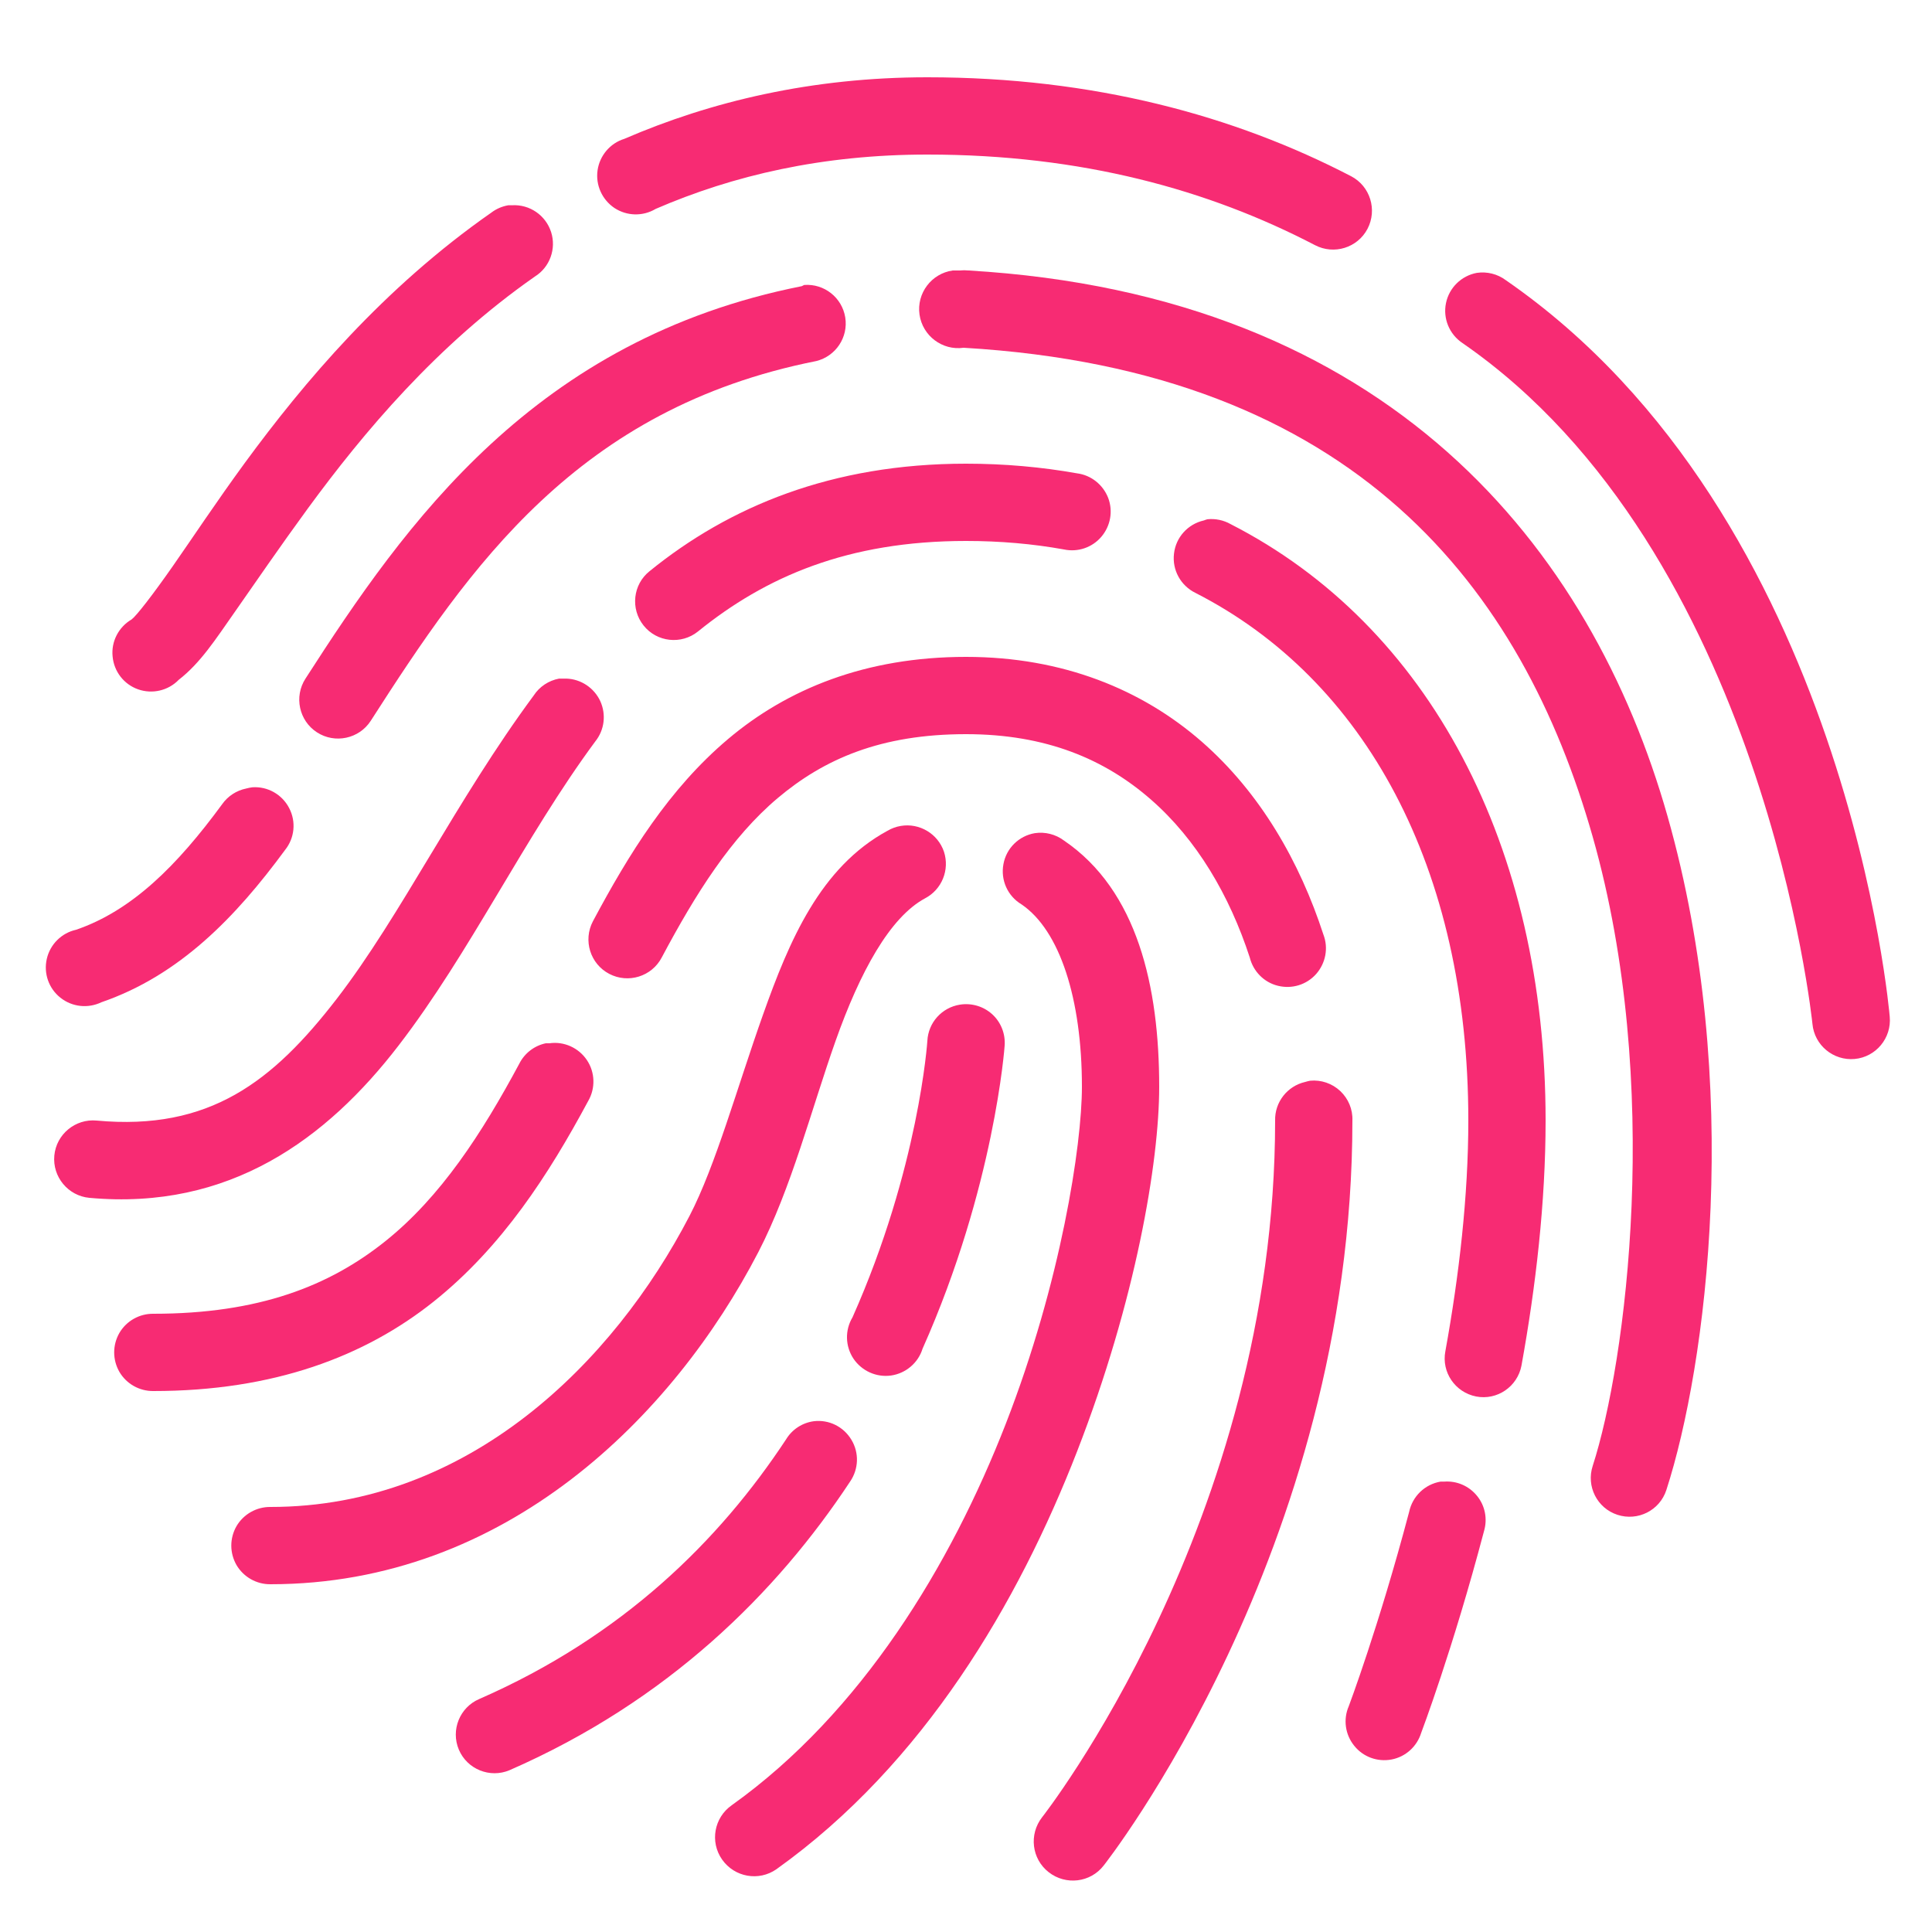
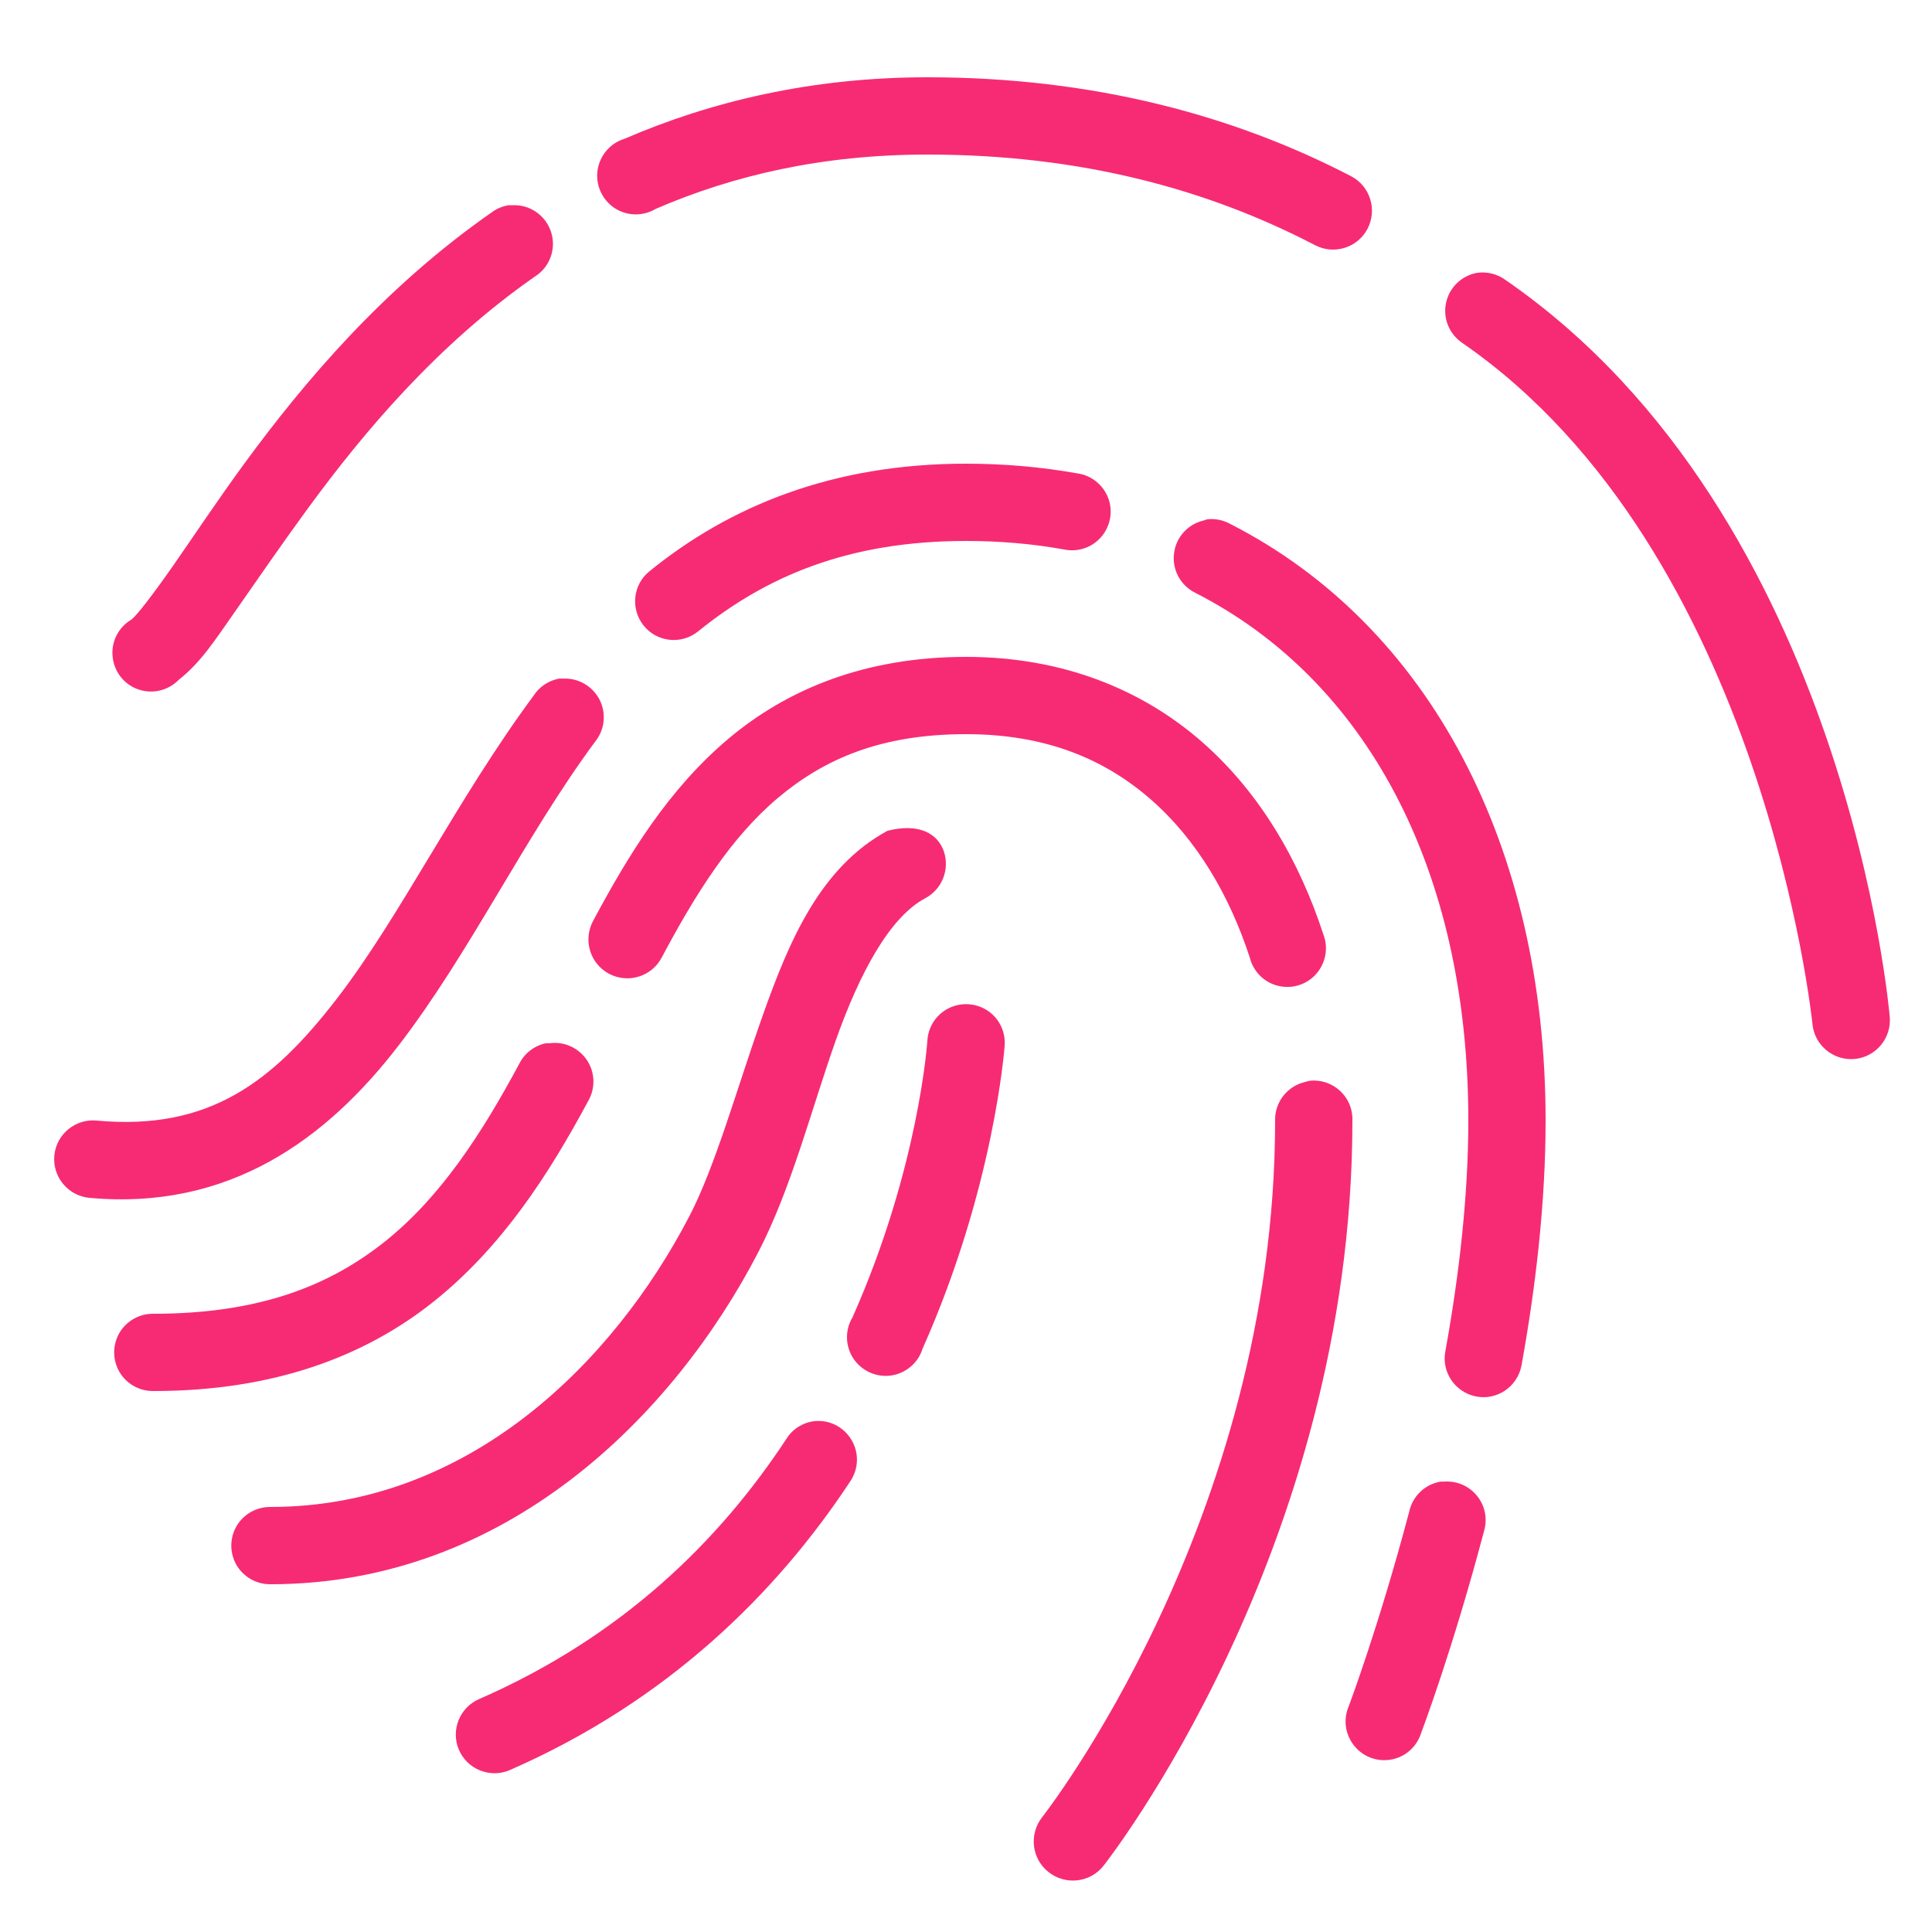
<svg xmlns="http://www.w3.org/2000/svg" width="50" height="50" viewBox="0 0 50 50" fill="none">
  <path d="M24 2C21.012 2 18.398 2.625 16.156 3.594C15.789 3.707 15.52 4.027 15.465 4.406C15.41 4.789 15.582 5.168 15.902 5.383C16.223 5.594 16.637 5.605 16.969 5.406C18.973 4.539 21.281 4 24 4C28 4 31.285 4.914 34.031 6.344C34.523 6.602 35.133 6.414 35.391 5.922C35.648 5.43 35.461 4.82 34.969 4.562C31.949 2.992 28.305 2 24 2ZM13.156 5.312C12.996 5.34 12.848 5.402 12.719 5.5C9.914 7.457 7.855 9.91 6.344 11.969C5.59 13 4.977 13.93 4.469 14.656C3.961 15.383 3.535 15.934 3.406 16.031C3.07 16.227 2.875 16.602 2.914 16.988C2.949 17.379 3.207 17.711 3.574 17.84C3.941 17.969 4.352 17.875 4.625 17.594C5.188 17.156 5.566 16.566 6.094 15.812C6.621 15.059 7.246 14.145 7.969 13.156C9.414 11.184 11.305 8.93 13.844 7.156C14.23 6.914 14.402 6.438 14.262 6.004C14.121 5.57 13.707 5.285 13.25 5.312C13.219 5.312 13.188 5.312 13.156 5.312ZM38.219 7.062C37.82 7.137 37.504 7.445 37.422 7.844C37.34 8.242 37.508 8.648 37.844 8.875C45.664 14.273 46.906 26.5 46.906 26.5C46.957 27.051 47.449 27.457 48 27.406C48.551 27.355 48.957 26.863 48.906 26.312C48.906 26.312 47.836 13.375 38.969 7.25C38.754 7.09 38.484 7.023 38.219 7.062ZM25 12C21.523 12 18.867 13.113 16.812 14.781C16.379 15.125 16.312 15.758 16.656 16.188C17 16.621 17.633 16.688 18.062 16.344C19.812 14.926 21.941 14 25 14C25.883 14 26.727 14.074 27.531 14.219C27.891 14.297 28.262 14.172 28.5 13.895C28.742 13.613 28.809 13.227 28.68 12.887C28.547 12.543 28.238 12.297 27.875 12.25C26.953 12.086 25.996 12 25 12ZM31.25 13.438C31.219 13.445 31.188 13.457 31.156 13.469C30.742 13.562 30.43 13.906 30.383 14.328C30.332 14.75 30.555 15.156 30.938 15.344C35.316 17.578 38 22.445 38 29C38 30.945 37.762 33.008 37.406 34.969C37.301 35.512 37.66 36.035 38.203 36.141C38.746 36.246 39.27 35.887 39.375 35.344C39.746 33.301 40 31.113 40 29C40 21.891 36.98 16.184 31.844 13.562C31.664 13.461 31.457 13.418 31.25 13.438ZM25 17C22.395 17 20.371 17.836 18.844 19.125C17.316 20.414 16.273 22.102 15.344 23.844C15.086 24.336 15.274 24.945 15.766 25.203C16.258 25.461 16.867 25.273 17.125 24.781C18.008 23.121 18.922 21.672 20.125 20.656C21.328 19.641 22.797 19 25 19C27.078 19 28.594 19.652 29.781 20.688C30.969 21.723 31.82 23.172 32.344 24.781C32.434 25.141 32.715 25.426 33.074 25.512C33.438 25.602 33.816 25.484 34.062 25.207C34.309 24.926 34.383 24.535 34.25 24.188C33.641 22.316 32.625 20.523 31.094 19.188C29.562 17.852 27.512 17 25 17ZM14.469 17.562C14.199 17.613 13.961 17.77 13.812 18C11.816 20.699 10.375 23.695 8.719 25.844C7.063 27.992 5.422 29.27 2.5 29C1.949 28.949 1.457 29.355 1.406 29.906C1.355 30.457 1.762 30.949 2.313 31C5.938 31.332 8.457 29.473 10.312 27.062C12.168 24.652 13.57 21.672 15.406 19.188C15.645 18.891 15.691 18.488 15.535 18.145C15.375 17.801 15.035 17.574 14.656 17.562C14.625 17.562 14.594 17.562 14.562 17.562C14.531 17.562 14.5 17.562 14.469 17.562ZM24.844 26C24.375 26.074 24.023 26.465 24 26.938C24 26.938 23.785 30.223 22.062 34.094C21.863 34.426 21.875 34.84 22.086 35.16C22.301 35.48 22.68 35.652 23.062 35.598C23.441 35.543 23.762 35.273 23.875 34.906C25.746 30.707 26 27.062 26 27.062C26.023 26.758 25.906 26.457 25.68 26.25C25.453 26.043 25.145 25.953 24.844 26ZM14.125 27C13.828 27.062 13.574 27.258 13.438 27.531C12.473 29.328 11.41 30.973 9.969 32.125C8.527 33.277 6.707 34 3.969 34C3.609 33.996 3.273 34.184 3.09 34.496C2.91 34.809 2.91 35.191 3.09 35.504C3.273 35.816 3.609 36.004 3.969 36C7.082 36 9.441 35.105 11.219 33.688C12.996 32.27 14.203 30.391 15.219 28.5C15.414 28.168 15.402 27.754 15.191 27.438C14.977 27.117 14.598 26.945 14.219 27C14.188 27 14.156 27 14.125 27ZM33.906 27.969C33.863 27.977 33.82 27.988 33.781 28C33.316 28.105 32.988 28.523 33 29C33 39.371 26.969 47.031 26.969 47.031C26.625 47.473 26.699 48.109 27.141 48.453C27.582 48.797 28.219 48.723 28.562 48.281C28.562 48.281 35 40.145 35 29C35.012 28.711 34.895 28.434 34.688 28.238C34.477 28.039 34.191 27.941 33.906 27.969ZM21.062 36.781C20.766 36.82 20.5 36.992 20.344 37.25C18.617 39.871 16.113 42.348 12.406 43.969C11.899 44.184 11.66 44.773 11.875 45.281C12.09 45.789 12.68 46.027 13.188 45.812C17.289 44.02 20.102 41.219 22 38.344C22.223 38.02 22.238 37.598 22.035 37.262C21.832 36.922 21.453 36.734 21.062 36.781ZM37.281 38.344C36.875 38.414 36.555 38.723 36.469 39.125C35.684 42.094 34.906 44.156 34.906 44.156C34.758 44.496 34.812 44.891 35.047 45.18C35.277 45.469 35.648 45.605 36.016 45.535C36.379 45.465 36.672 45.199 36.781 44.844C36.781 44.844 37.598 42.691 38.406 39.625C38.5 39.309 38.434 38.969 38.227 38.715C38.02 38.457 37.703 38.32 37.375 38.344C37.344 38.344 37.312 38.344 37.281 38.344Z" fill="#F72B73" />
-   <path d="M25.969 22.363C26.043 21.953 26.367 21.633 26.781 21.562C27.047 21.523 27.316 21.59 27.531 21.75C29.438 23.043 30 25.535 30 28.125C30 30.074 29.391 33.664 27.875 37.562C26.359 41.461 23.914 45.648 20.094 48.375C19.637 48.695 19.008 48.582 18.688 48.125C18.367 47.668 18.48 47.039 18.938 46.719C22.297 44.32 24.605 40.508 26.031 36.844C27.457 33.18 28 29.633 28 28.125C28 25.848 27.426 24.078 26.438 23.406C26.078 23.191 25.891 22.777 25.969 22.363Z" fill="#F72B73" />
-   <path d="M22.969 21.5C23.074 21.438 23.191 21.395 23.312 21.375C23.797 21.293 24.273 21.578 24.43 22.043C24.582 22.512 24.375 23.023 23.938 23.25C23.027 23.742 22.254 25.16 21.625 26.938C20.996 28.715 20.48 30.754 19.625 32.406C17.43 36.637 13.098 41 7 41C6.641 41.004 6.305 40.816 6.121 40.504C5.941 40.191 5.941 39.809 6.121 39.496C6.305 39.184 6.641 38.996 7 39C12.137 39 15.883 35.246 17.844 31.469C18.523 30.16 19.074 28.152 19.75 26.25C20.426 24.348 21.227 22.445 22.969 21.5Z" fill="#F72B73" />
-   <path d="M23.797 8.141C23.719 7.59 24.105 7.078 24.656 7H24.844C24.918 6.992 24.988 6.992 25.062 7C35.961 7.637 41.184 14.18 43.156 21.125C45.129 28.07 44.164 35.355 43.125 38.562C42.953 39.09 42.387 39.375 41.859 39.203C41.332 39.031 41.047 38.465 41.219 37.938C42.082 35.27 43.039 28.062 41.219 21.656C39.398 15.25 35.102 9.594 24.938 9C24.387 9.078 23.875 8.691 23.797 8.141Z" fill="#F72B73" />
-   <path d="M20.75 7.406C20.77 7.395 20.793 7.383 20.812 7.375C21.332 7.336 21.793 7.703 21.875 8.215C21.957 8.73 21.629 9.219 21.125 9.344C14.949 10.57 12.152 14.672 9.594 18.656C9.293 19.121 8.668 19.254 8.203 18.953C7.738 18.652 7.605 18.027 7.906 17.562C10.496 13.535 13.84 8.777 20.75 7.406Z" fill="#F72B73" />
-   <path d="M6.375 20.406C6.426 20.391 6.477 20.383 6.531 20.375C6.926 20.348 7.301 20.559 7.484 20.914C7.668 21.266 7.625 21.691 7.375 22C6.098 23.738 4.645 25.242 2.625 25.938C2.277 26.105 1.867 26.062 1.563 25.82C1.262 25.582 1.125 25.191 1.211 24.816C1.297 24.438 1.594 24.145 1.969 24.062C3.414 23.566 4.578 22.41 5.75 20.812C5.898 20.602 6.121 20.457 6.375 20.406Z" fill="#F72B73" />
+   <path d="M22.969 21.5C23.797 21.293 24.273 21.578 24.43 22.043C24.582 22.512 24.375 23.023 23.938 23.25C23.027 23.742 22.254 25.16 21.625 26.938C20.996 28.715 20.48 30.754 19.625 32.406C17.43 36.637 13.098 41 7 41C6.641 41.004 6.305 40.816 6.121 40.504C5.941 40.191 5.941 39.809 6.121 39.496C6.305 39.184 6.641 38.996 7 39C12.137 39 15.883 35.246 17.844 31.469C18.523 30.16 19.074 28.152 19.75 26.25C20.426 24.348 21.227 22.445 22.969 21.5Z" fill="#F72B73" />
</svg>